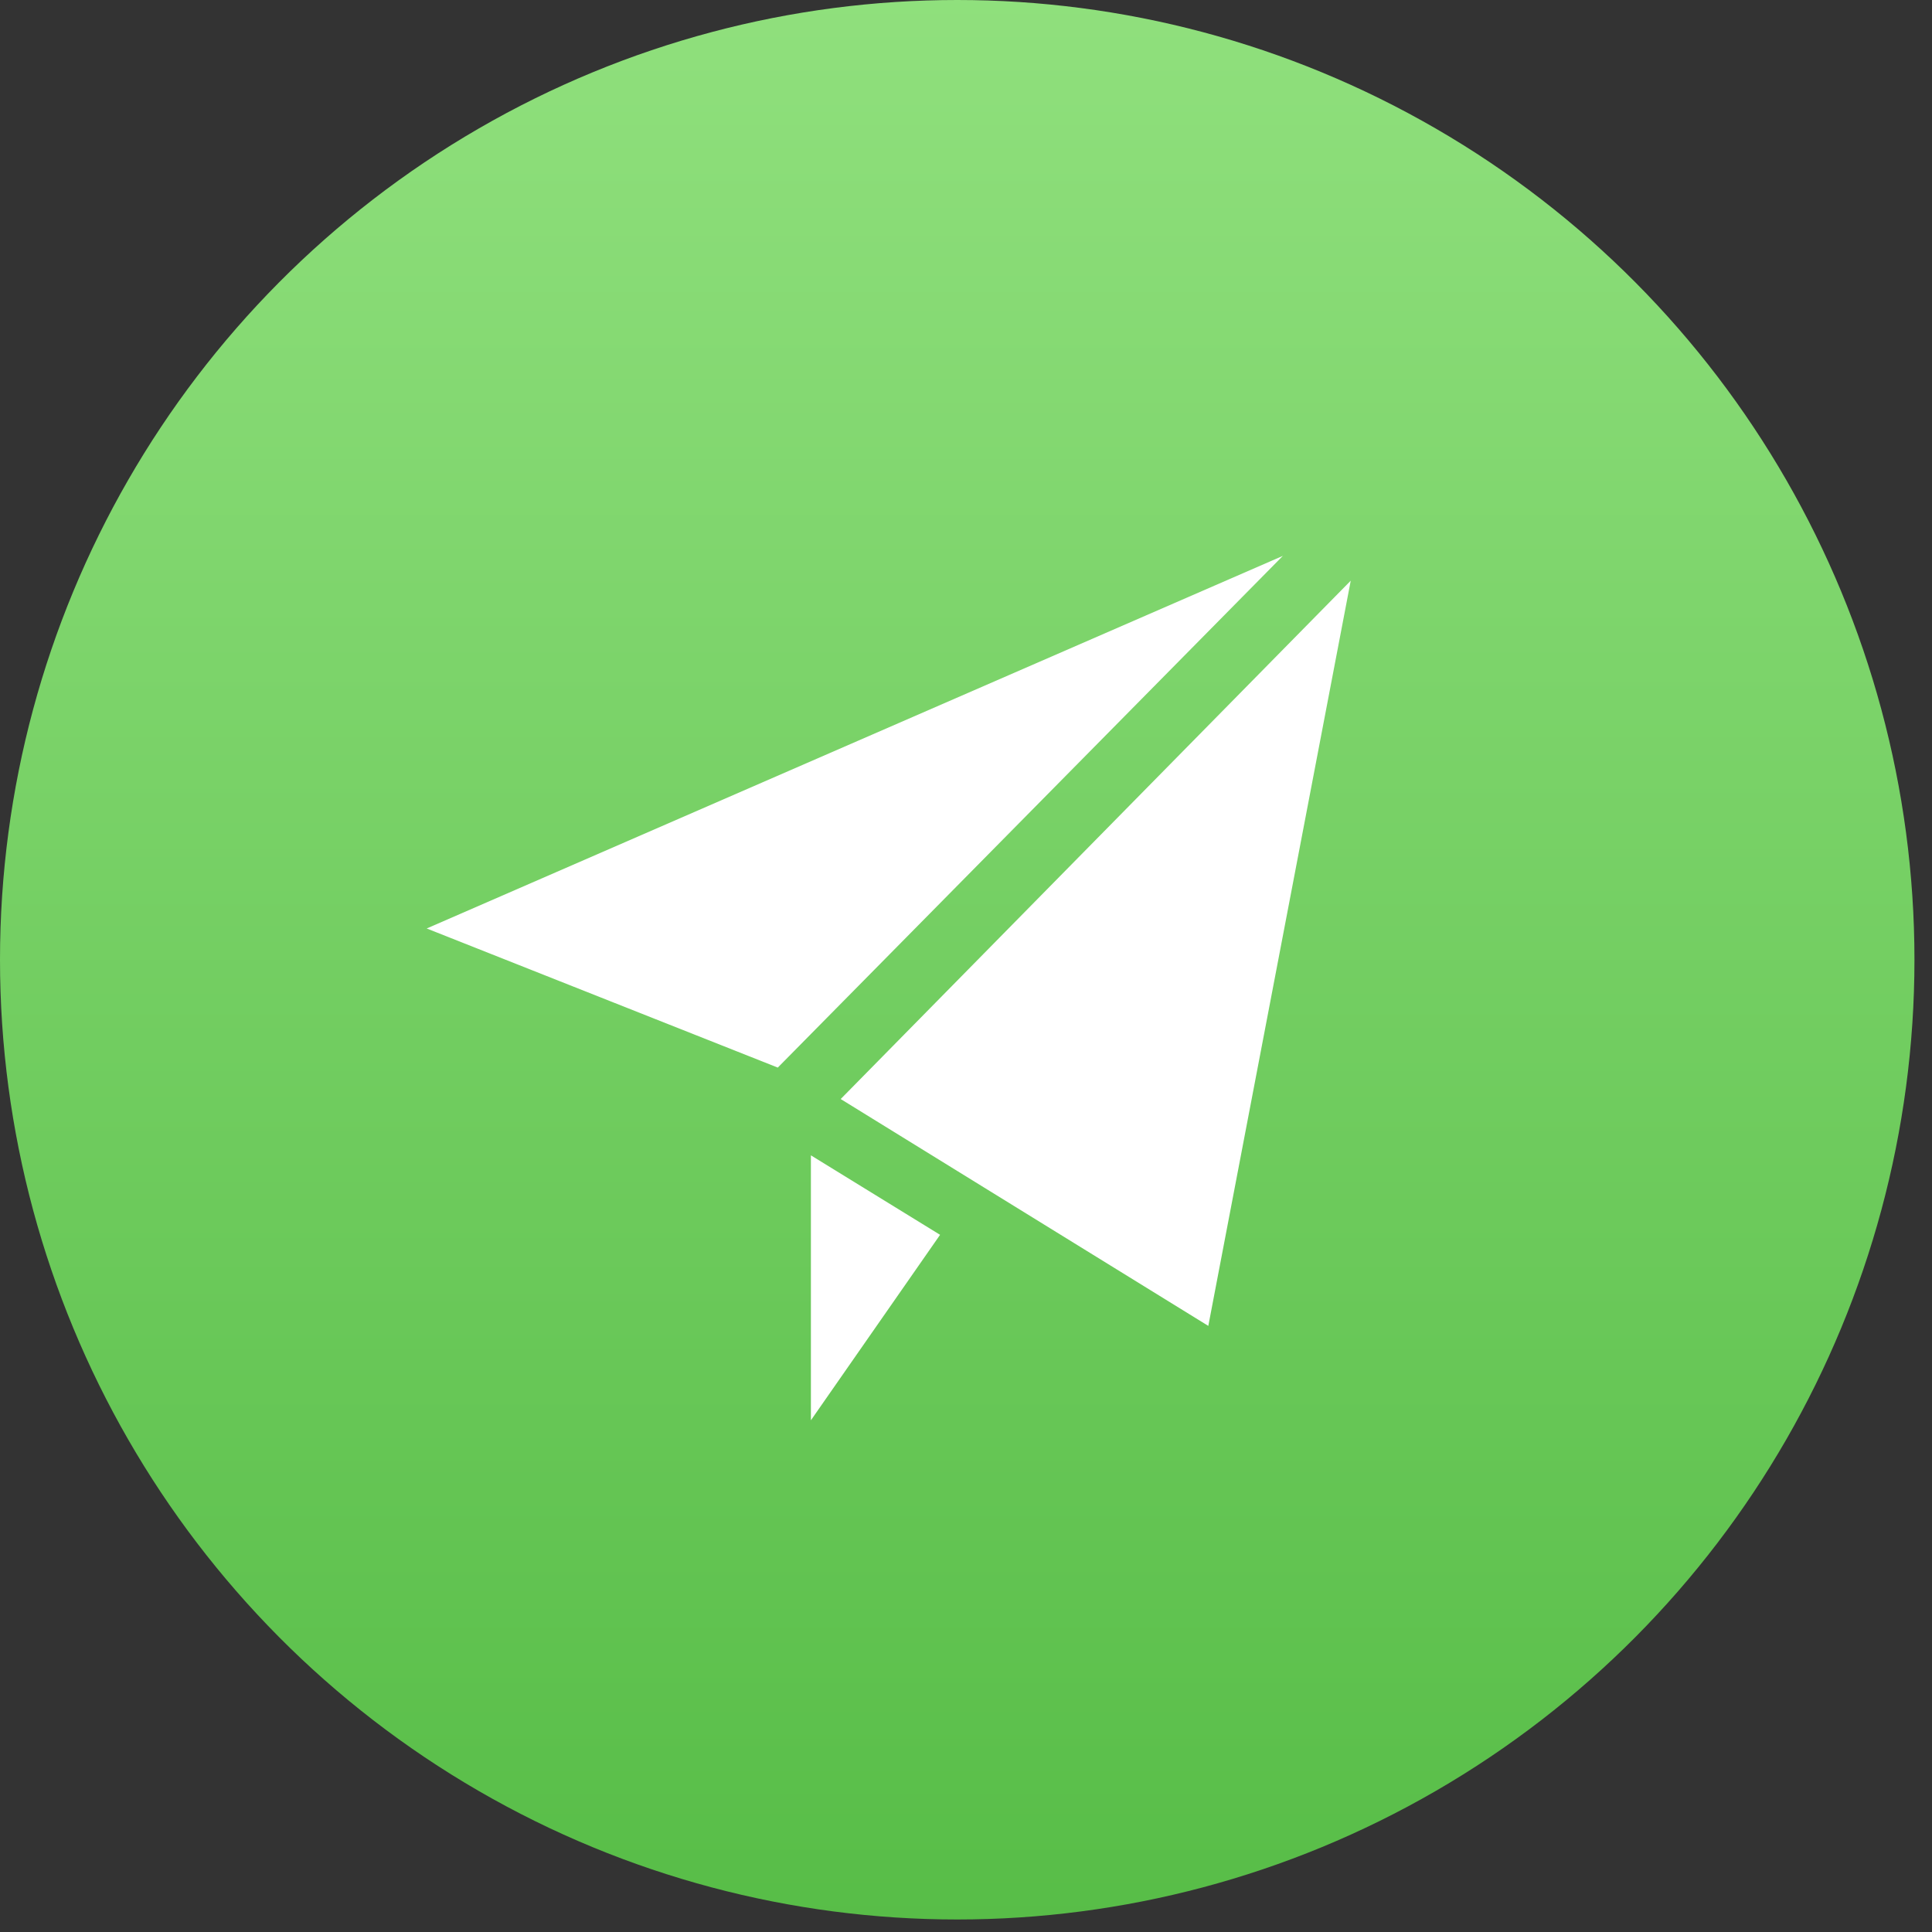
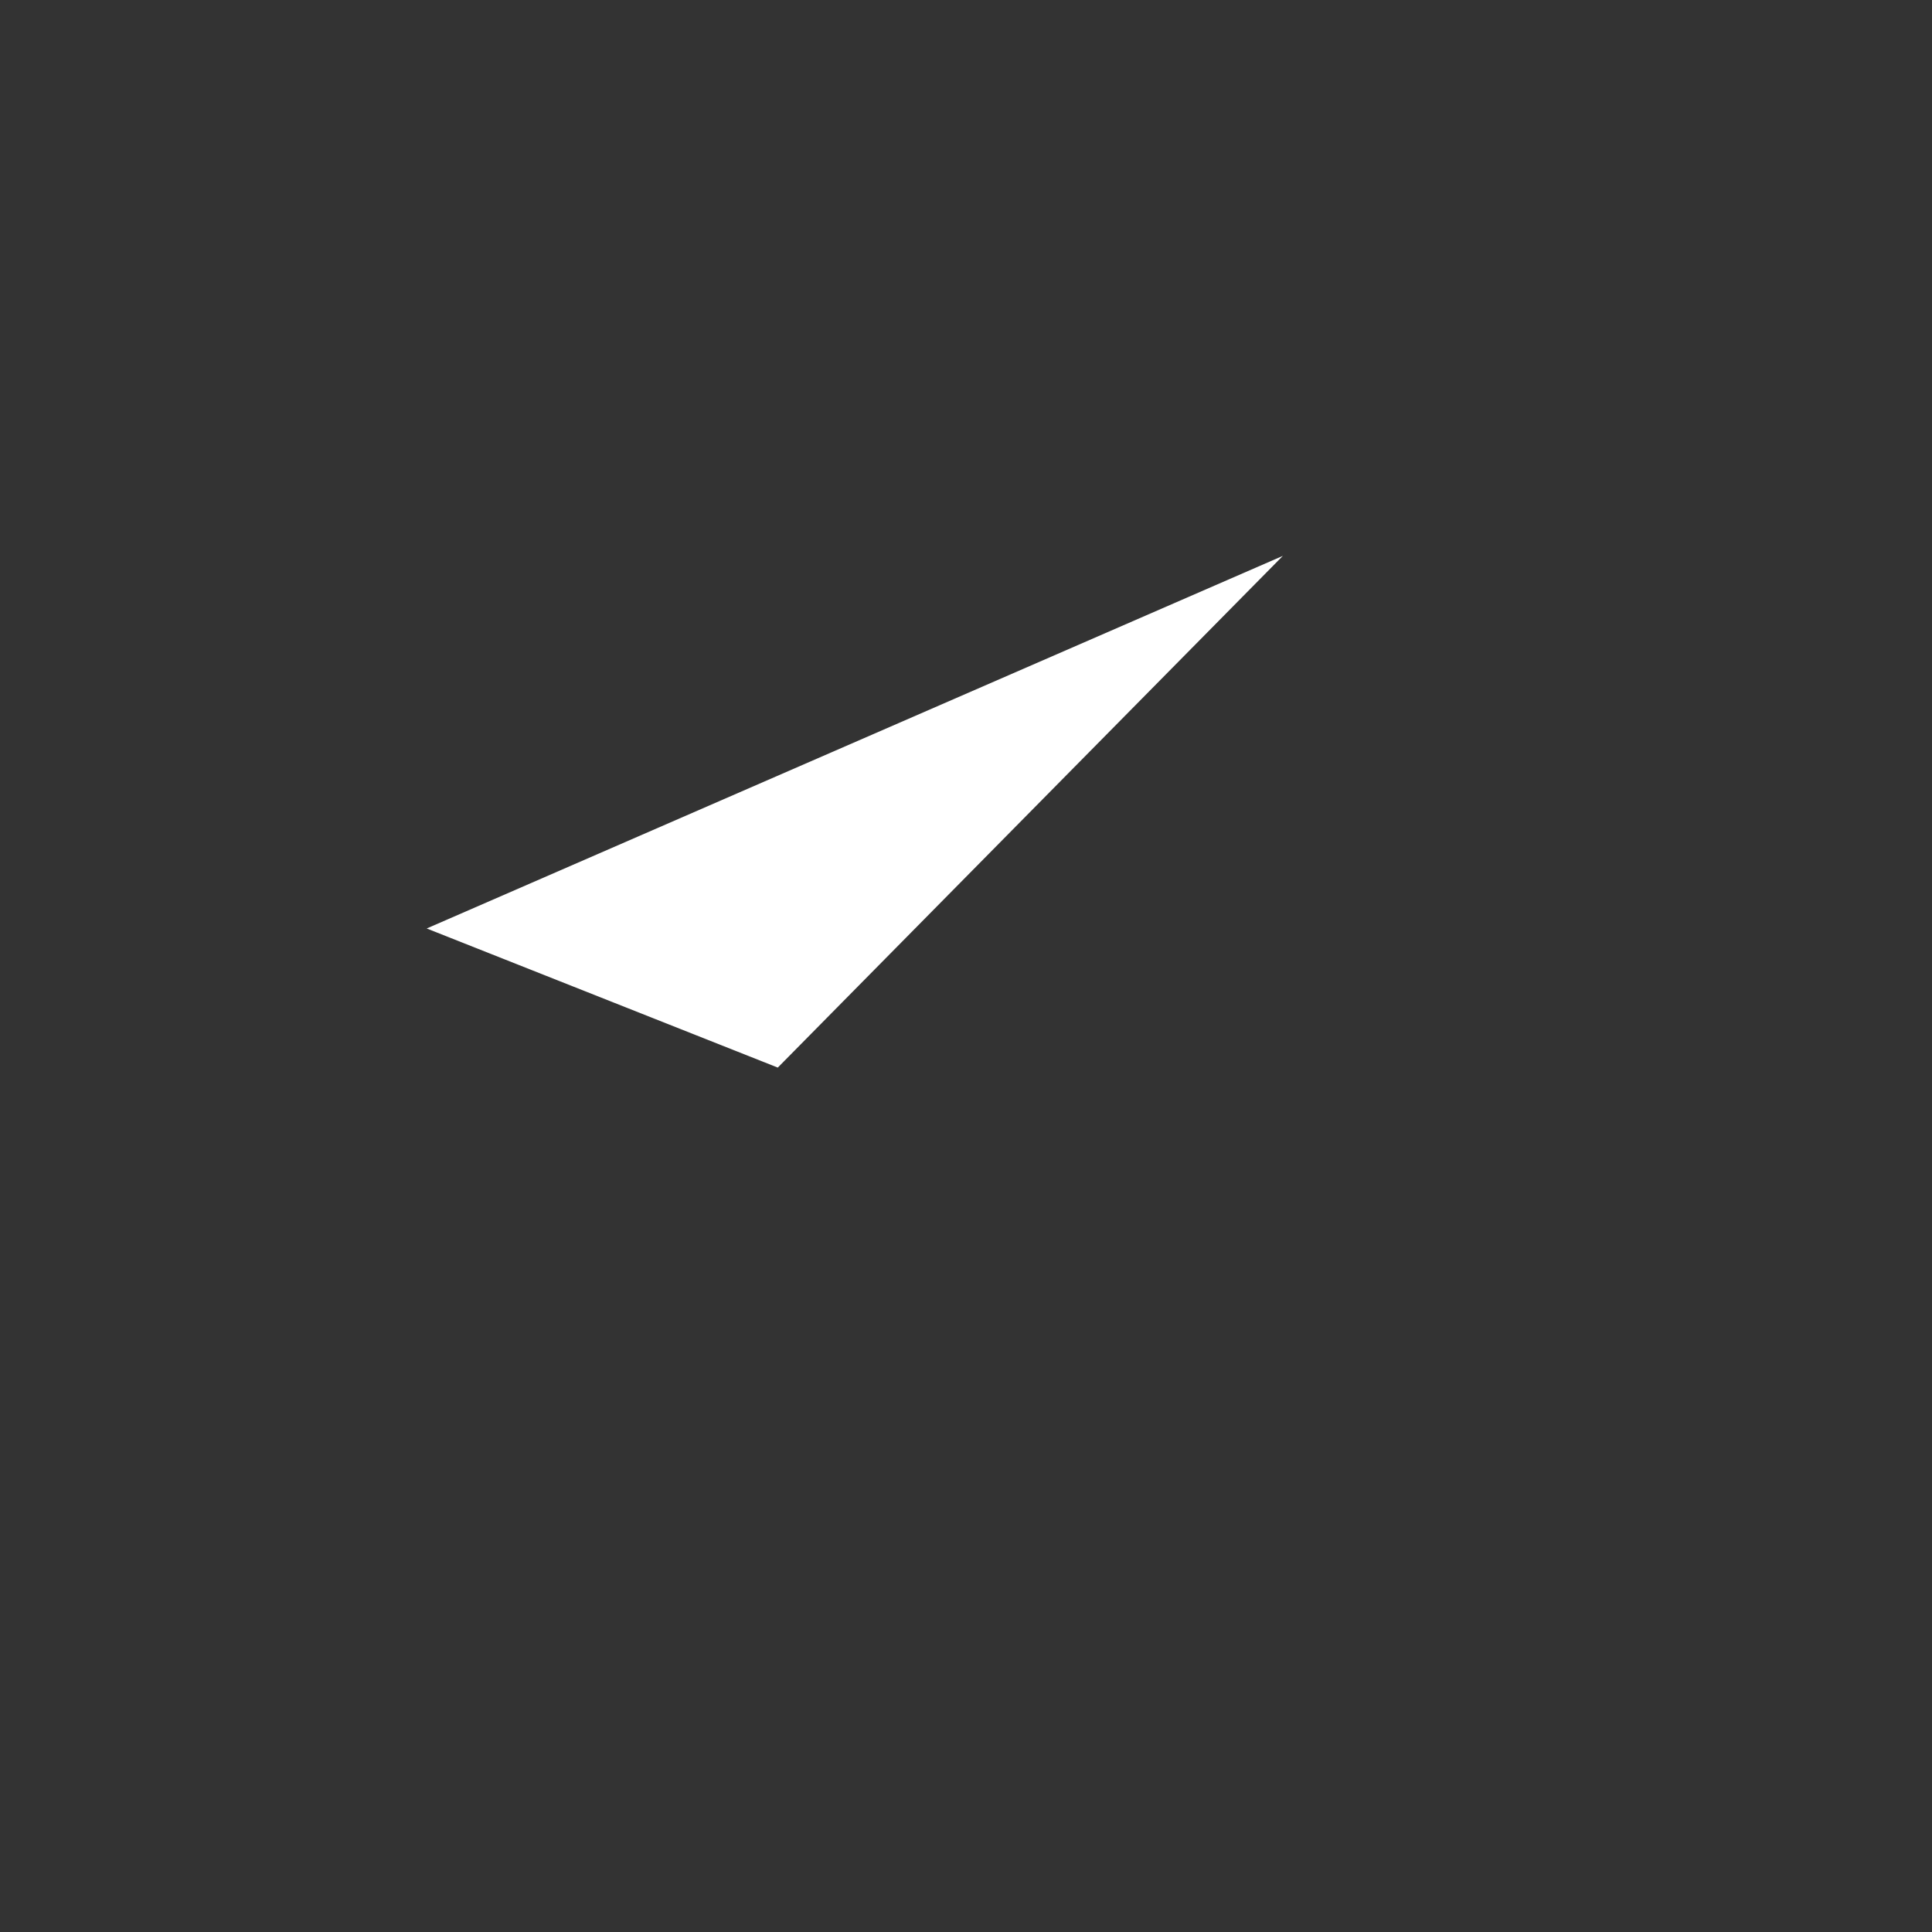
<svg xmlns="http://www.w3.org/2000/svg" height="50" viewBox="0 0 50 50" width="50">
  <rect x="0" y="0" width="50" height="50" fill="#333333" stroke="none" />
  <linearGradient id="a" x1="50%" x2="50%" y1="0%" y2="100%">
    <stop offset="0" stop-color="#90e07d" />
    <stop offset="1" stop-color="#57bd47" />
  </linearGradient>
  <g fill="none" fill-rule="evenodd">
-     <ellipse cx="24.773" cy="24.838" fill="url(#a)" fill-rule="nonzero" rx="24.773" ry="24.838" />
    <g fill="#fff" transform="translate(11 14)">
      <path d="m.043 10.029 9.086 3.6 13.071-13.243z" />
-       <path d="m10.757 14.443 9.514 5.871 3.686-19.286z" />
-       <path d="m9.986 22.757 3.343-4.8-3.343-2.057z" />
    </g>
  </g>
</svg>